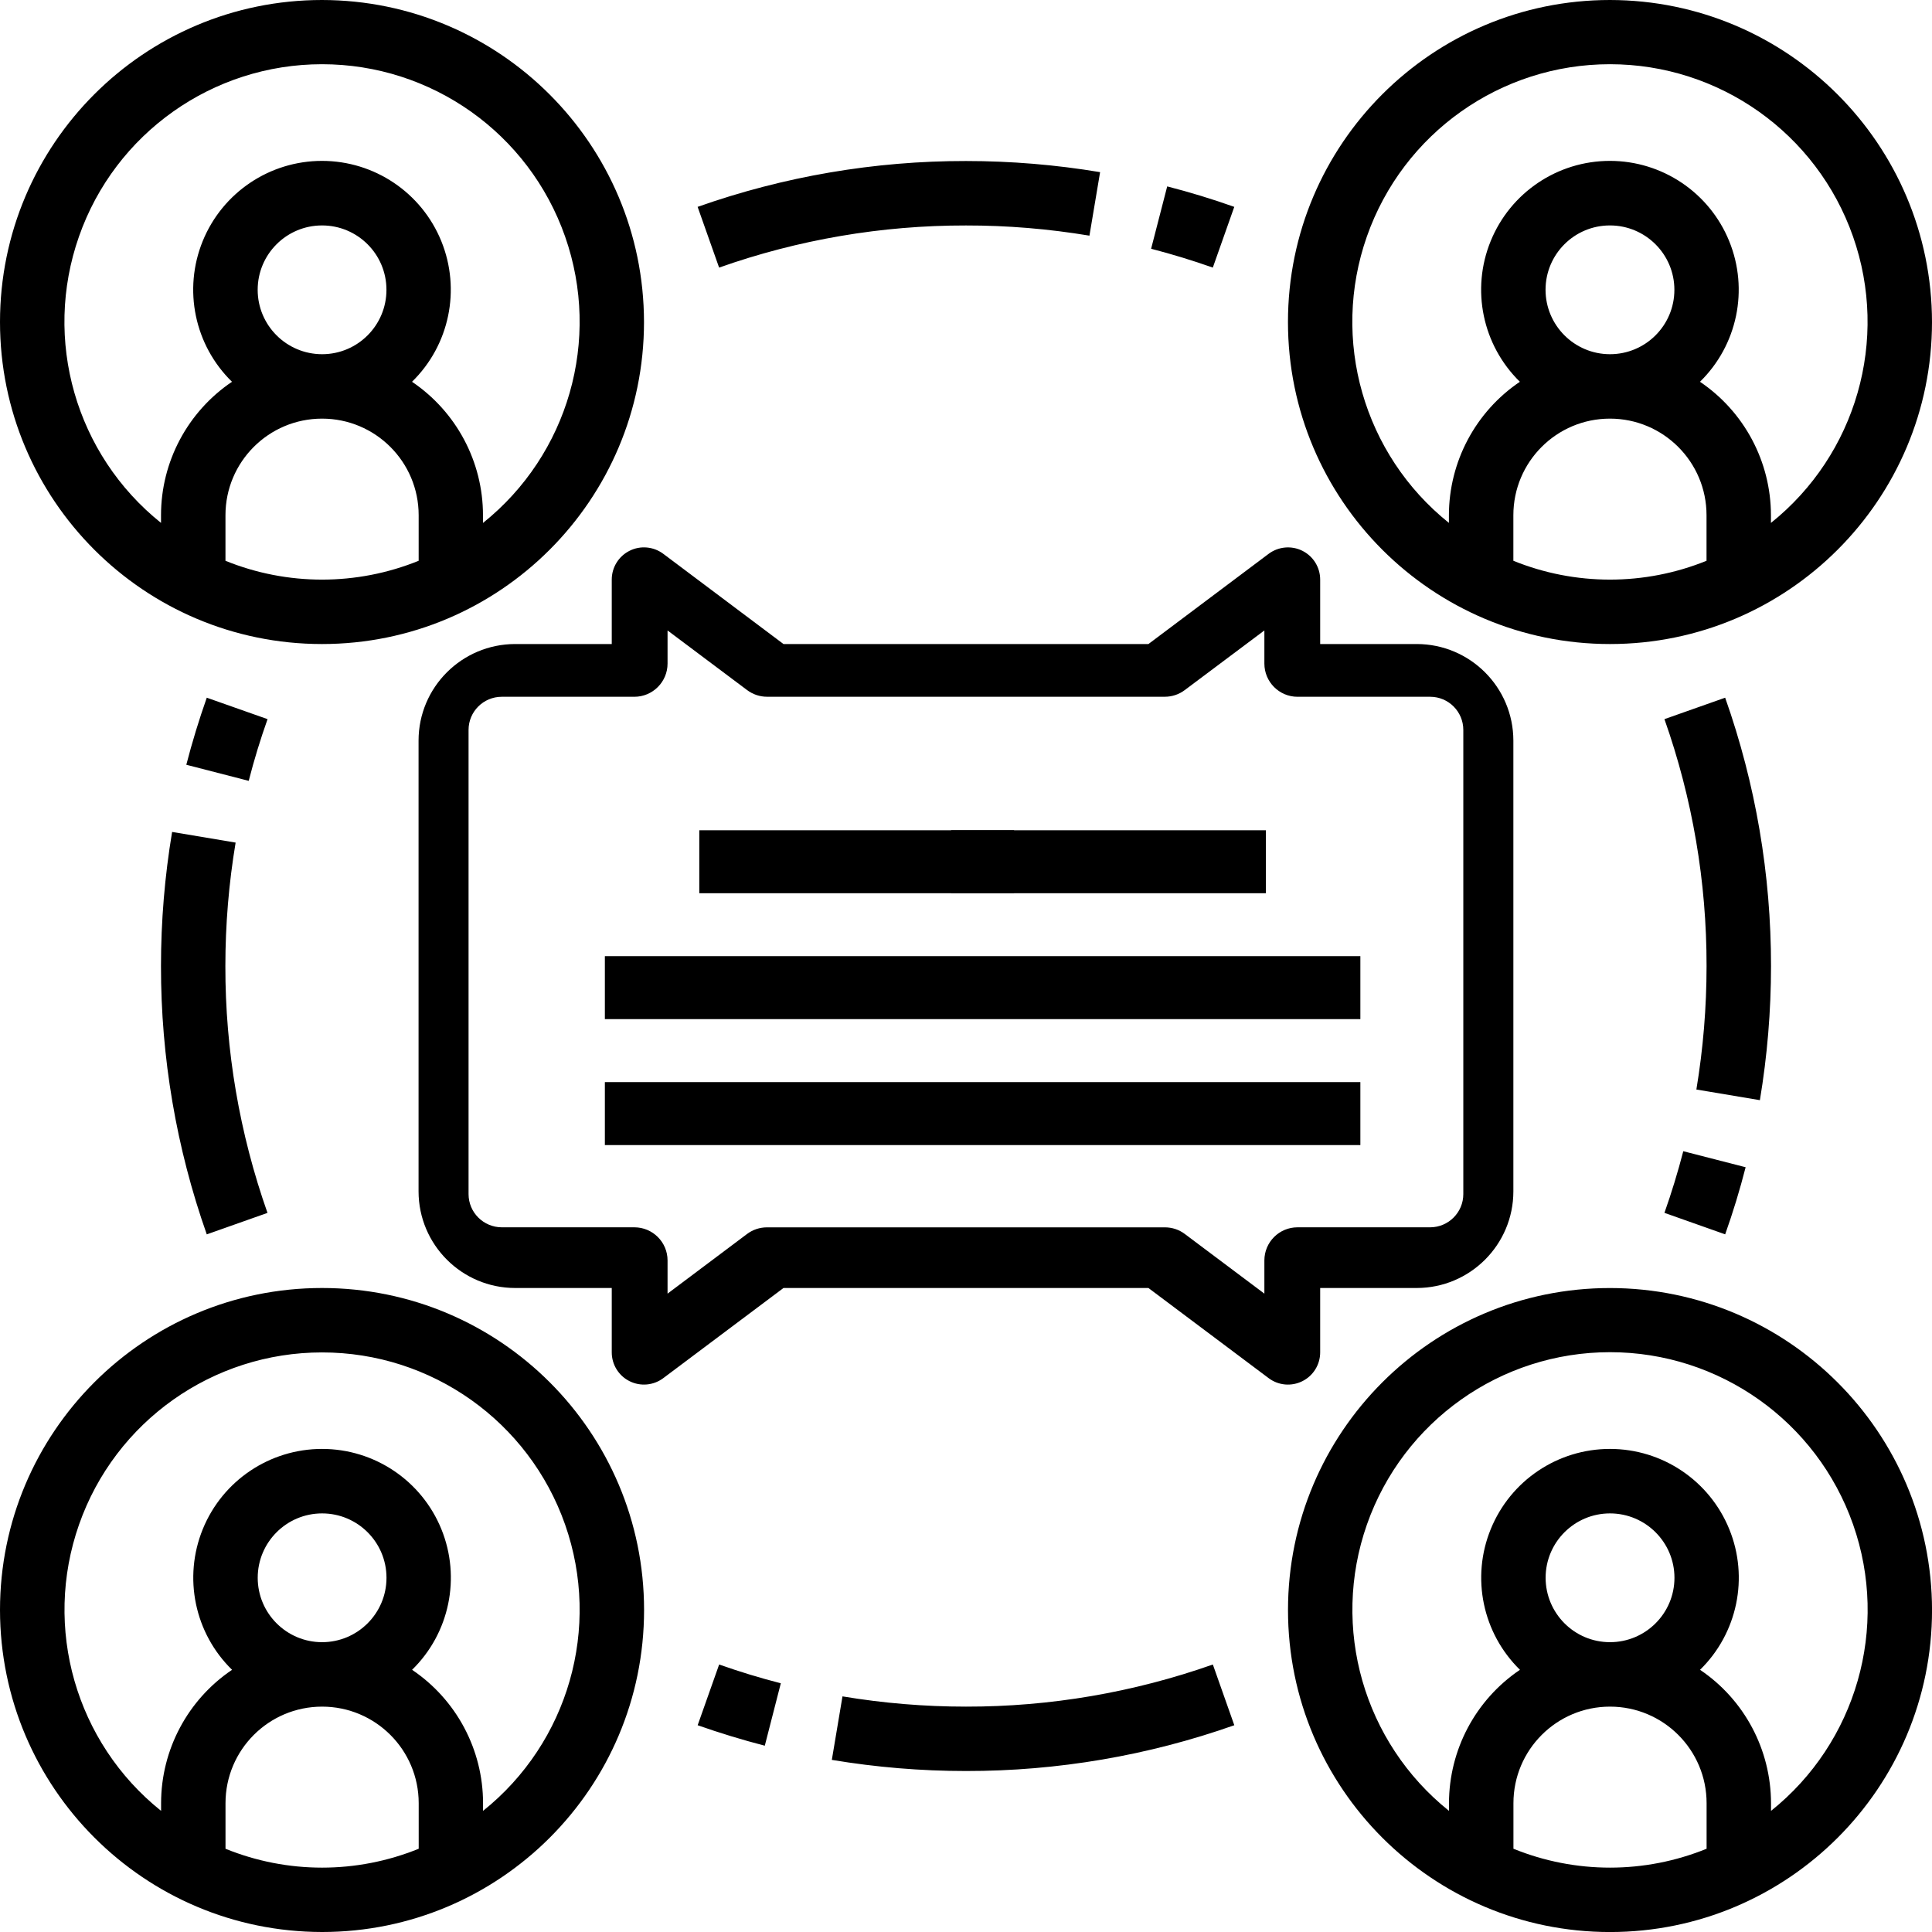
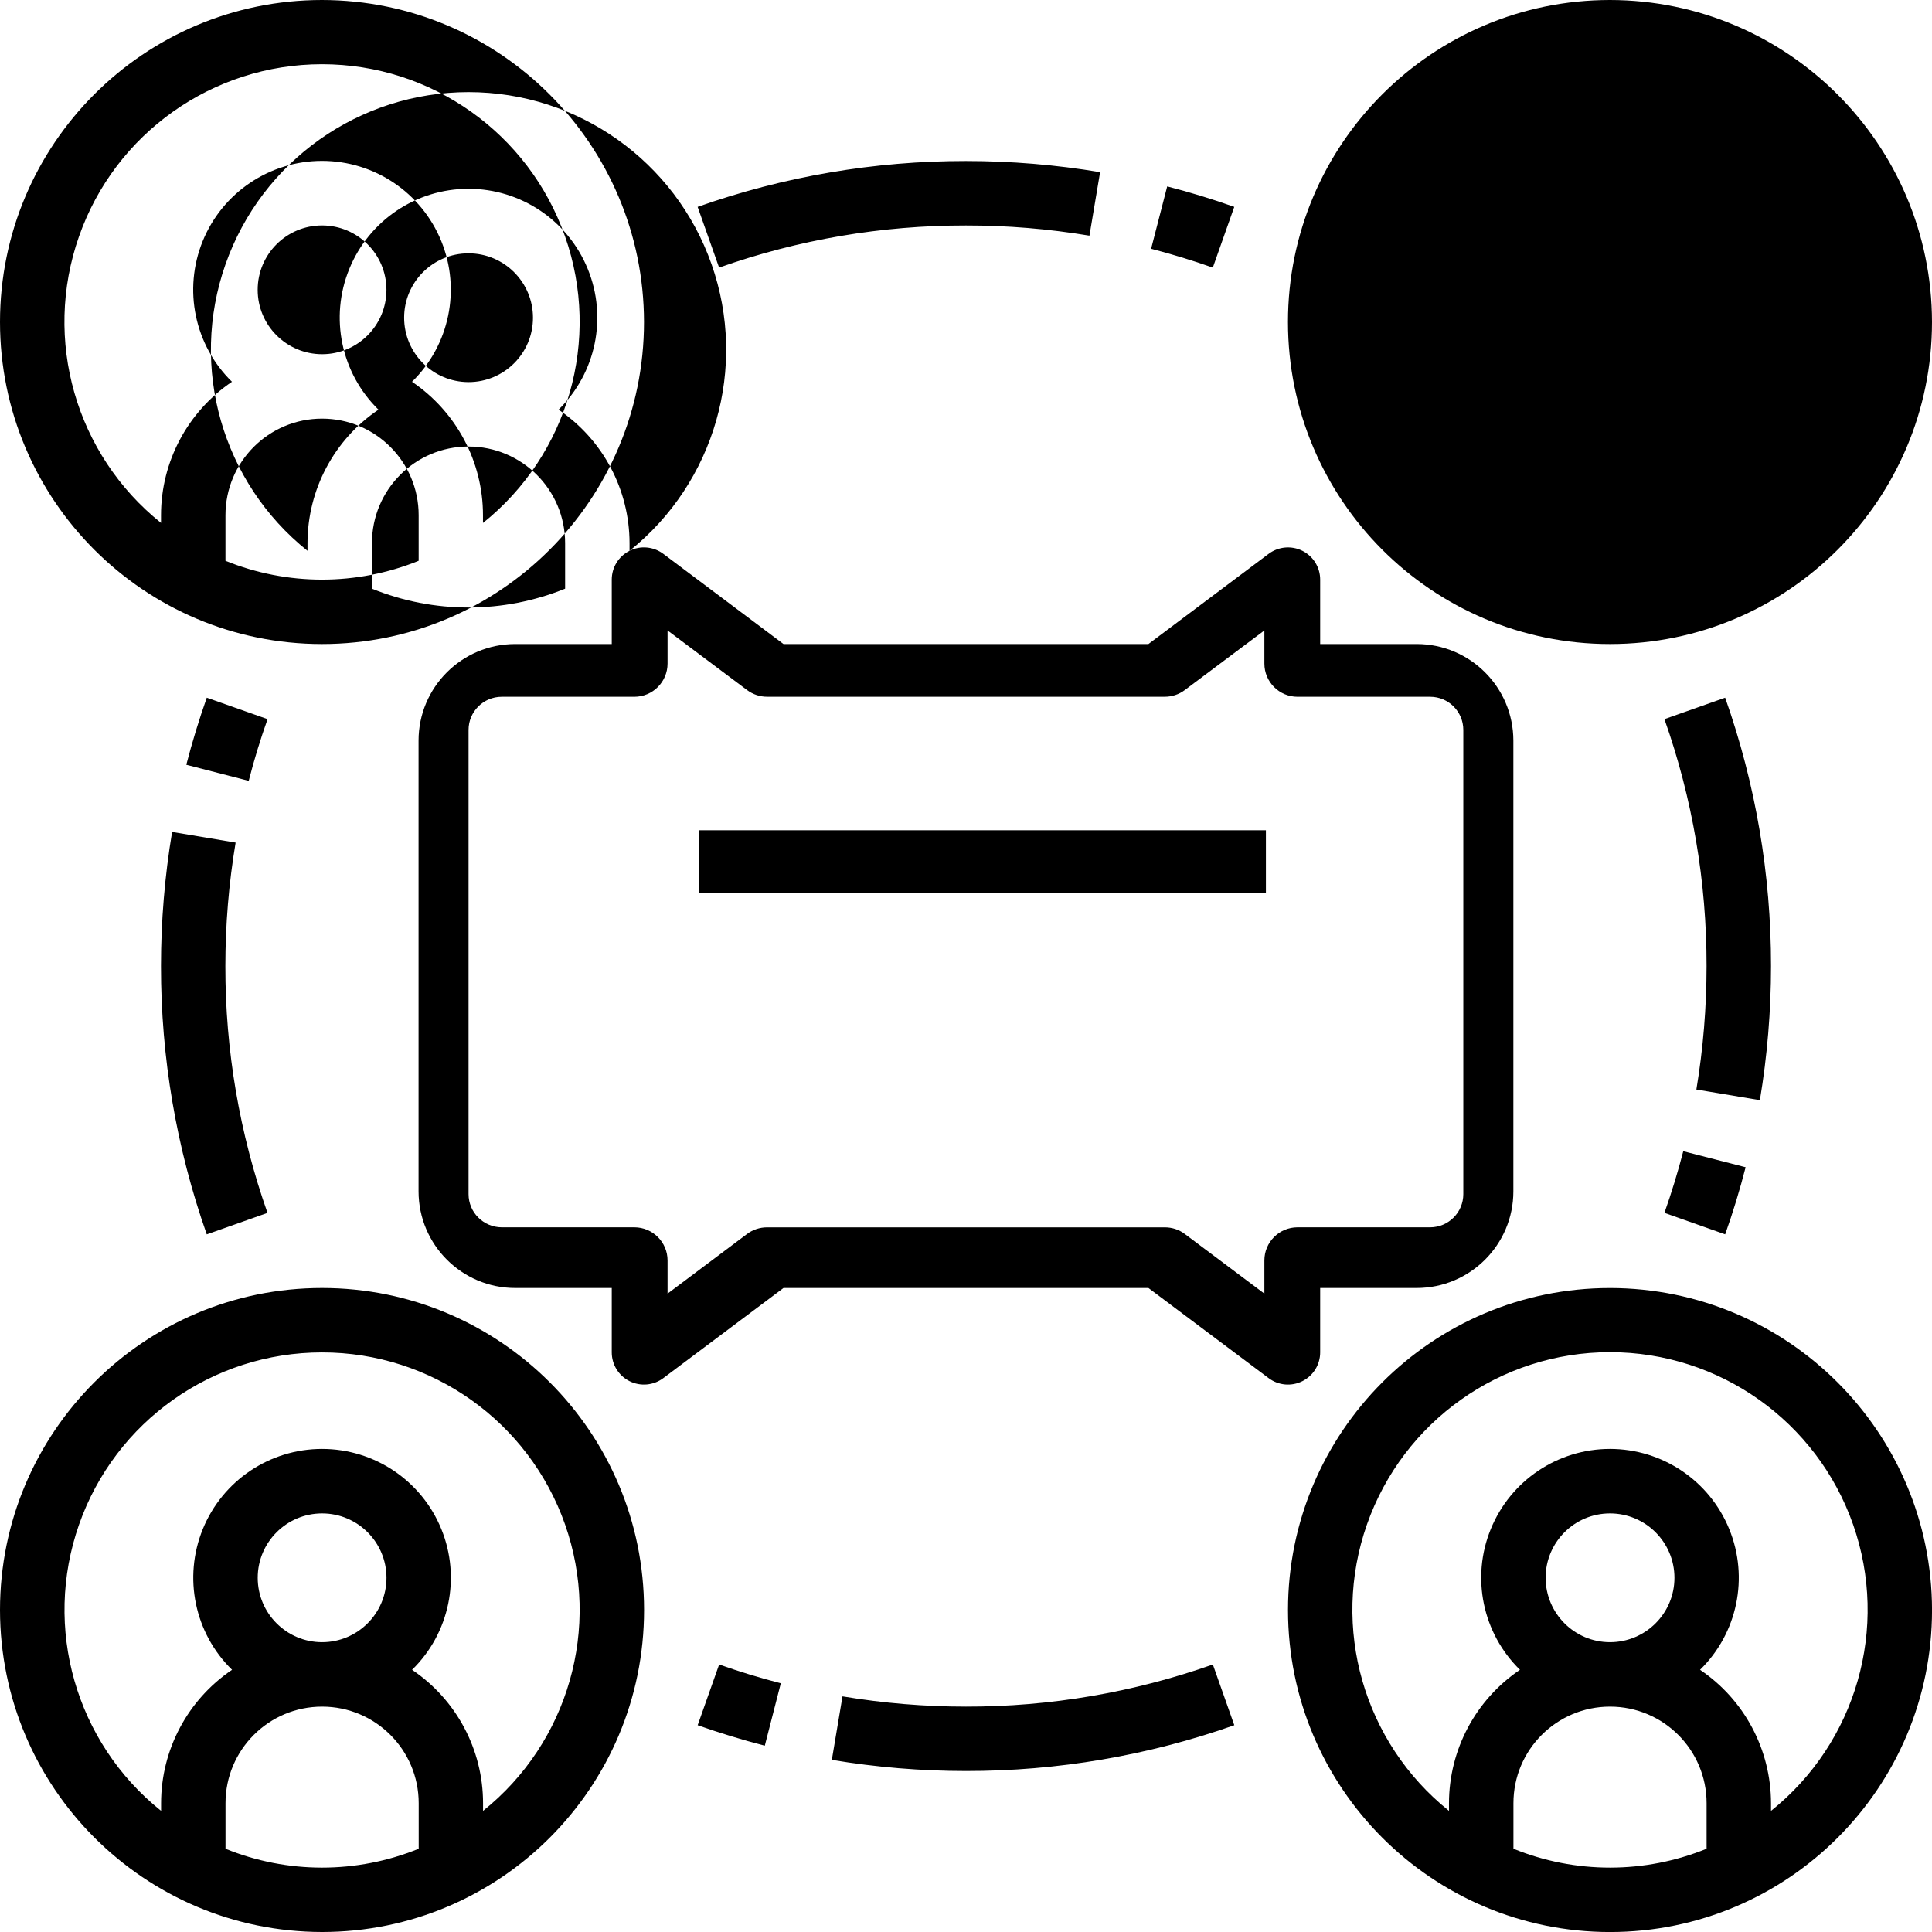
<svg xmlns="http://www.w3.org/2000/svg" id="Layer_2" data-name="Layer 2" viewBox="0 0 569.22 569.22">
  <defs>
    <style>
      .cls-1 {
        stroke-width: 0px;
      }
    </style>
  </defs>
  <g id="Layer_1-2" data-name="Layer 1">
-     <path class="cls-1" d="m518.51,324.14c2.18-13.06,3.28-26.28,3.28-39.52.02-26.94-4.53-53.67-13.51-79.06l-17.89,6.32c8.26,23.36,12.45,47.97,12.41,72.74,0,12.19-1,24.34-3,36.38l18.71,3.14Zm-10.23,39.54c2.3-6.47,4.33-13.13,6.03-19.78l-18.37-4.72c-1.58,6.09-3.45,12.22-5.55,18.16l17.89,6.33Zm-150.94,126.73c-23.37,8.24-47.97,12.45-72.74,12.41-12.19,0-24.34-1.01-36.38-3.02l-3.14,18.71c13.06,2.18,26.28,3.28,39.52,3.28,26.94.03,53.67-4.53,79.06-13.49l-6.32-17.89Zm-145.46,0l-6.33,17.89c6.47,2.28,13.13,4.31,19.78,6.03l4.72-18.39c-6.11-1.56-12.22-3.43-18.16-5.53M50.71,245.1c-2.18,13.05-3.28,26.27-3.28,39.52-.03,26.92,4.53,53.67,13.49,79.06l17.89-6.33c-8.24-23.35-12.45-47.95-12.41-72.72,0-12.19,1.01-24.36,3.02-36.38l-18.71-3.14Zm10.21-39.54c-2.28,6.47-4.31,13.12-6.03,19.76l18.39,4.74c1.56-6.11,3.43-12.22,5.55-18.18l-17.91-6.32ZM320.98,69.43l3.14-18.71c-13.06-2.18-26.27-3.28-39.52-3.28-26.92-.03-53.67,4.53-79.06,13.51l6.33,17.89c23.35-8.26,47.95-12.45,72.72-12.41,12.19-.02,24.36,1,36.38,3m22.92-14.51l-4.74,18.37c6.11,1.58,12.22,3.45,18.18,5.55l6.32-17.89c-6.47-2.3-13.12-4.33-19.76-6.03m-147.21,140.59v-9.76l23.44,17.57c1.7,1.27,3.75,1.96,5.87,1.96h117.22c2.1,0,4.17-.69,5.85-1.96l23.46-17.57v9.76c0,5.39,4.37,9.78,9.76,9.78h39.09c5.39,0,9.76,4.37,9.76,9.76v136.77c0,5.39-4.37,9.76-9.76,9.78h-39.09c-5.39,0-9.76,4.37-9.76,9.76v9.78l-23.46-17.59c-1.68-1.27-3.75-1.94-5.85-1.94h-117.22c-2.12,0-4.17.67-5.87,1.94l-23.44,17.59v-9.78c0-5.39-4.38-9.76-9.78-9.76h-39.07c-5.39-.02-9.78-4.38-9.78-9.78v-136.77c0-5.39,4.38-9.76,9.78-9.76h39.07c5.39,0,9.78-4.38,9.78-9.78m-11.2-33.23c-3.21,1.61-5.24,4.89-5.24,8.48v18.99h-28.46c-15.71.02-28.45,12.74-28.46,28.45v132.82c.02,15.71,12.76,28.45,28.46,28.46h28.46v18.97c0,3.59,2.03,6.88,5.24,8.48,3.21,1.61,7.06,1.27,9.94-.89l35.42-26.56h107.52l35.42,26.56c2.87,2.16,6.71,2.51,9.94.89,3.21-1.6,5.24-4.89,5.24-8.48v-18.97h28.46c15.71-.02,28.45-12.76,28.46-28.46v-132.82c-.02-15.71-12.76-28.43-28.46-28.45h-28.46v-18.99c0-3.59-2.03-6.87-5.24-8.48-3.23-1.61-7.07-1.25-9.94.89l-35.42,26.58h-107.52l-35.42-26.58c-2.88-2.15-6.73-2.51-9.94-.89m336.29-8.22v-2.27c-.02-15.76-7.85-30.49-20.91-39.31,11.02-10.78,14.44-27.16,8.6-41.46-5.82-14.28-19.71-23.62-35.14-23.62s-29.3,9.34-35.12,23.62c-5.84,14.3-2.42,30.68,8.6,41.46-13.06,8.82-20.89,23.55-20.91,39.31v2.27c-25.15-20.14-34.85-53.97-24.17-84.38,10.68-30.42,39.38-50.76,71.61-50.76s60.94,20.34,71.62,50.76c10.68,30.4.98,64.24-24.17,84.38m-66.42-68.67c0-10.49,8.5-18.97,18.97-18.97s18.99,8.48,18.99,18.97-8.5,18.97-18.99,18.97c-10.47-.02-18.95-8.5-18.97-18.97m-9.48,79.83v-13.42c0-15.73,12.74-28.46,28.45-28.46s28.46,12.74,28.46,28.46v13.42c-18.25,7.4-38.66,7.4-56.91,0M474.34,0c-52.38,0-94.87,42.47-94.87,94.87s42.49,94.88,94.87,94.88,94.88-42.49,94.88-94.88c-.07-52.36-42.51-94.8-94.88-94.87M142.3,154.06v-2.27c0-15.76-7.85-30.49-20.91-39.31,11.04-10.78,14.44-27.16,8.62-41.46-5.82-14.28-19.71-23.62-35.14-23.62s-29.32,9.34-35.14,23.62c-5.82,14.3-2.42,30.68,8.62,41.46-13.06,8.82-20.91,23.55-20.91,39.31v2.27c-25.15-20.14-34.85-53.97-24.17-84.38,10.66-30.42,39.38-50.76,71.61-50.76s60.94,20.34,71.61,50.76c10.68,30.4.98,64.24-24.17,84.38m-66.4-68.67c0-10.49,8.5-18.97,18.97-18.97s18.97,8.48,18.97,18.97-8.5,18.97-18.97,18.97c-10.47-.02-18.97-8.5-18.97-18.97m-9.49,79.83v-13.42c0-15.73,12.74-28.46,28.46-28.46s28.46,12.74,28.46,28.46v13.42c-18.25,7.4-38.68,7.4-56.93,0M94.87,0C42.47,0,0,42.47,0,94.87s42.47,94.88,94.87,94.88,94.87-42.49,94.87-94.88C189.68,42.51,147.25.07,94.87,0m426.92,533.53v-2.25c-.02-15.78-7.85-30.51-20.91-39.31,11.02-10.78,14.44-27.18,8.6-41.46-5.82-14.28-19.71-23.62-35.14-23.62s-29.3,9.34-35.12,23.62c-5.84,14.28-2.42,30.68,8.6,41.46-13.06,8.81-20.89,23.54-20.91,39.31v2.25c-25.15-20.14-34.85-53.97-24.17-84.38,10.68-30.4,39.38-50.76,71.61-50.76s60.94,20.36,71.62,50.76c10.68,30.4.98,64.24-24.17,84.38m-66.42-68.67c0-10.47,8.5-18.97,18.97-18.97s18.99,8.5,18.99,18.97-8.5,18.97-18.99,18.97-18.95-8.5-18.97-18.97m-9.48,79.83v-13.41c0-15.73,12.74-28.46,28.45-28.46s28.46,12.74,28.46,28.46v13.41c-18.25,7.42-38.66,7.42-56.91,0m28.45-165.2c-52.38,0-94.87,42.47-94.87,94.87s42.49,94.87,94.87,94.87,94.88-42.47,94.88-94.87c-.07-52.38-42.51-94.82-94.88-94.87m-379.47,18.97c32.22-.02,60.94,20.33,71.61,50.71,10.68,30.4.98,64.24-24.17,84.36v-2.25c0-15.78-7.85-30.51-20.91-39.31,11.04-10.78,14.44-27.18,8.62-41.46-5.82-14.28-19.71-23.62-35.14-23.62s-29.32,9.34-35.14,23.62c-5.82,14.28-2.42,30.68,8.62,41.46-13.06,8.81-20.91,23.54-20.91,39.31v2.25c-25.15-20.12-34.85-53.96-24.17-84.36,10.66-30.39,39.38-50.73,71.61-50.71m-18.97,66.4c0-10.47,8.5-18.97,18.97-18.97s18.97,8.5,18.97,18.97-8.5,18.97-18.97,18.97-18.97-8.5-18.97-18.97m-9.49,79.83v-13.41c0-15.73,12.74-28.46,28.46-28.46s28.46,12.74,28.46,28.46v13.41c-18.25,7.42-38.68,7.42-56.93,0m28.46,24.53c52.4,0,94.87-42.47,94.87-94.87s-42.47-94.87-94.87-94.87S0,421.96,0,474.35c.05,52.36,42.49,94.82,94.87,94.87" />
+     <path class="cls-1" d="m518.51,324.14c2.18-13.06,3.28-26.28,3.28-39.52.02-26.94-4.53-53.67-13.51-79.06l-17.89,6.32c8.26,23.36,12.45,47.97,12.41,72.74,0,12.19-1,24.34-3,36.38l18.71,3.14Zm-10.23,39.54c2.3-6.47,4.33-13.13,6.03-19.78l-18.37-4.72c-1.58,6.09-3.45,12.22-5.55,18.16l17.89,6.33Zm-150.94,126.73c-23.37,8.24-47.97,12.45-72.74,12.41-12.19,0-24.34-1.01-36.38-3.02l-3.14,18.71c13.06,2.18,26.28,3.28,39.52,3.28,26.94.03,53.67-4.53,79.06-13.49l-6.32-17.89Zm-145.46,0l-6.33,17.89c6.47,2.28,13.13,4.31,19.78,6.03l4.72-18.39c-6.11-1.56-12.22-3.43-18.16-5.53M50.71,245.1c-2.18,13.05-3.28,26.27-3.28,39.52-.03,26.92,4.53,53.67,13.49,79.06l17.89-6.33c-8.24-23.35-12.45-47.95-12.41-72.72,0-12.19,1.01-24.36,3.02-36.38l-18.71-3.14Zm10.21-39.54c-2.28,6.47-4.31,13.12-6.03,19.76l18.39,4.74c1.56-6.11,3.43-12.22,5.55-18.18l-17.91-6.32ZM320.98,69.43l3.14-18.71c-13.06-2.18-26.27-3.28-39.52-3.28-26.92-.03-53.67,4.53-79.06,13.51l6.33,17.89c23.35-8.26,47.95-12.45,72.72-12.41,12.19-.02,24.36,1,36.38,3m22.92-14.51l-4.74,18.37c6.11,1.58,12.22,3.45,18.18,5.55l6.32-17.89c-6.47-2.3-13.12-4.33-19.76-6.03m-147.21,140.59v-9.76l23.44,17.57c1.7,1.27,3.75,1.96,5.87,1.96h117.22c2.1,0,4.17-.69,5.85-1.96l23.46-17.57v9.76c0,5.39,4.37,9.78,9.76,9.78h39.09c5.39,0,9.76,4.37,9.76,9.76v136.77c0,5.39-4.37,9.76-9.76,9.78h-39.09c-5.39,0-9.76,4.37-9.76,9.76v9.78l-23.46-17.59c-1.68-1.27-3.75-1.94-5.85-1.94h-117.22c-2.12,0-4.17.67-5.87,1.94l-23.44,17.59v-9.78c0-5.39-4.38-9.76-9.78-9.76h-39.07c-5.39-.02-9.78-4.38-9.78-9.78v-136.77c0-5.39,4.38-9.76,9.78-9.76h39.07c5.39,0,9.78-4.38,9.78-9.78m-11.2-33.23c-3.21,1.61-5.24,4.89-5.24,8.48v18.99h-28.46c-15.71.02-28.45,12.74-28.46,28.45v132.82c.02,15.71,12.76,28.45,28.46,28.46h28.46v18.97c0,3.59,2.03,6.88,5.24,8.48,3.21,1.61,7.06,1.27,9.94-.89l35.42-26.56h107.52l35.42,26.56c2.87,2.16,6.71,2.51,9.94.89,3.21-1.6,5.24-4.89,5.24-8.48v-18.97h28.46c15.71-.02,28.45-12.76,28.46-28.46v-132.82c-.02-15.71-12.76-28.43-28.46-28.45h-28.46v-18.99c0-3.59-2.03-6.87-5.24-8.48-3.23-1.61-7.07-1.25-9.94.89l-35.42,26.58h-107.52l-35.42-26.58c-2.88-2.15-6.73-2.51-9.94-.89v-2.27c-.02-15.76-7.85-30.49-20.91-39.31,11.02-10.78,14.44-27.16,8.6-41.46-5.82-14.28-19.71-23.62-35.14-23.62s-29.3,9.34-35.12,23.62c-5.84,14.3-2.42,30.68,8.6,41.46-13.06,8.82-20.89,23.55-20.91,39.31v2.27c-25.15-20.14-34.85-53.97-24.17-84.38,10.68-30.42,39.38-50.76,71.61-50.76s60.94,20.34,71.62,50.76c10.68,30.4.98,64.24-24.17,84.38m-66.42-68.67c0-10.49,8.5-18.97,18.97-18.97s18.99,8.48,18.99,18.97-8.5,18.97-18.99,18.97c-10.47-.02-18.95-8.5-18.97-18.97m-9.48,79.83v-13.42c0-15.73,12.74-28.46,28.45-28.46s28.46,12.74,28.46,28.46v13.42c-18.25,7.4-38.66,7.4-56.91,0M474.34,0c-52.38,0-94.87,42.47-94.87,94.87s42.49,94.88,94.87,94.88,94.88-42.49,94.88-94.88c-.07-52.36-42.51-94.8-94.88-94.87M142.3,154.06v-2.27c0-15.76-7.85-30.49-20.91-39.31,11.04-10.78,14.44-27.16,8.62-41.46-5.82-14.28-19.71-23.62-35.14-23.62s-29.32,9.34-35.14,23.62c-5.82,14.3-2.42,30.68,8.62,41.46-13.06,8.82-20.91,23.55-20.91,39.31v2.27c-25.15-20.14-34.85-53.97-24.17-84.38,10.66-30.42,39.38-50.76,71.61-50.76s60.94,20.34,71.61,50.76c10.68,30.4.98,64.24-24.17,84.38m-66.4-68.67c0-10.49,8.5-18.97,18.97-18.97s18.97,8.48,18.97,18.97-8.5,18.97-18.97,18.97c-10.47-.02-18.97-8.5-18.97-18.97m-9.49,79.83v-13.42c0-15.73,12.74-28.46,28.46-28.46s28.46,12.74,28.46,28.46v13.42c-18.25,7.4-38.68,7.4-56.93,0M94.87,0C42.47,0,0,42.47,0,94.87s42.47,94.88,94.87,94.88,94.87-42.49,94.87-94.88C189.68,42.51,147.25.07,94.87,0m426.92,533.53v-2.25c-.02-15.78-7.85-30.51-20.91-39.31,11.02-10.78,14.44-27.18,8.6-41.46-5.82-14.28-19.71-23.62-35.14-23.62s-29.3,9.34-35.12,23.62c-5.84,14.28-2.42,30.68,8.6,41.46-13.06,8.81-20.89,23.54-20.91,39.31v2.25c-25.15-20.14-34.85-53.97-24.17-84.38,10.68-30.4,39.38-50.76,71.61-50.76s60.94,20.36,71.62,50.76c10.68,30.4.98,64.24-24.17,84.38m-66.42-68.67c0-10.47,8.5-18.97,18.97-18.97s18.99,8.5,18.99,18.97-8.5,18.97-18.99,18.97-18.95-8.5-18.97-18.97m-9.48,79.83v-13.41c0-15.73,12.74-28.46,28.45-28.46s28.46,12.74,28.46,28.46v13.41c-18.25,7.42-38.66,7.42-56.91,0m28.45-165.2c-52.38,0-94.87,42.47-94.87,94.87s42.49,94.87,94.87,94.87,94.88-42.47,94.88-94.87c-.07-52.38-42.51-94.82-94.88-94.87m-379.47,18.97c32.22-.02,60.94,20.33,71.61,50.71,10.68,30.4.98,64.24-24.17,84.36v-2.25c0-15.78-7.85-30.51-20.91-39.31,11.04-10.78,14.44-27.18,8.62-41.46-5.82-14.28-19.71-23.62-35.14-23.62s-29.32,9.34-35.14,23.62c-5.82,14.28-2.42,30.68,8.62,41.46-13.06,8.81-20.91,23.54-20.91,39.31v2.25c-25.15-20.12-34.85-53.96-24.17-84.36,10.66-30.39,39.38-50.73,71.61-50.71m-18.97,66.4c0-10.47,8.5-18.97,18.97-18.97s18.97,8.5,18.97,18.97-8.5,18.97-18.97,18.97-18.97-8.5-18.97-18.97m-9.49,79.83v-13.41c0-15.73,12.74-28.46,28.46-28.46s28.46,12.74,28.46,28.46v13.41c-18.25,7.42-38.68,7.42-56.93,0m28.46,24.53c52.4,0,94.87-42.47,94.87-94.87s-42.47-94.87-94.87-94.87S0,421.96,0,474.35c.05,52.36,42.49,94.82,94.87,94.87" />
    <rect class="cls-1" x="206.03" y="244.62" width="166.94" height="18.55" />
-     <rect class="cls-1" x="280.23" y="244.62" width="18.54" height="18.55" />
-     <rect class="cls-1" x="178.21" y="281.71" width="222.59" height="18.55" />
-     <rect class="cls-1" x="178.21" y="318.82" width="222.59" height="18.55" />
  </g>
</svg>